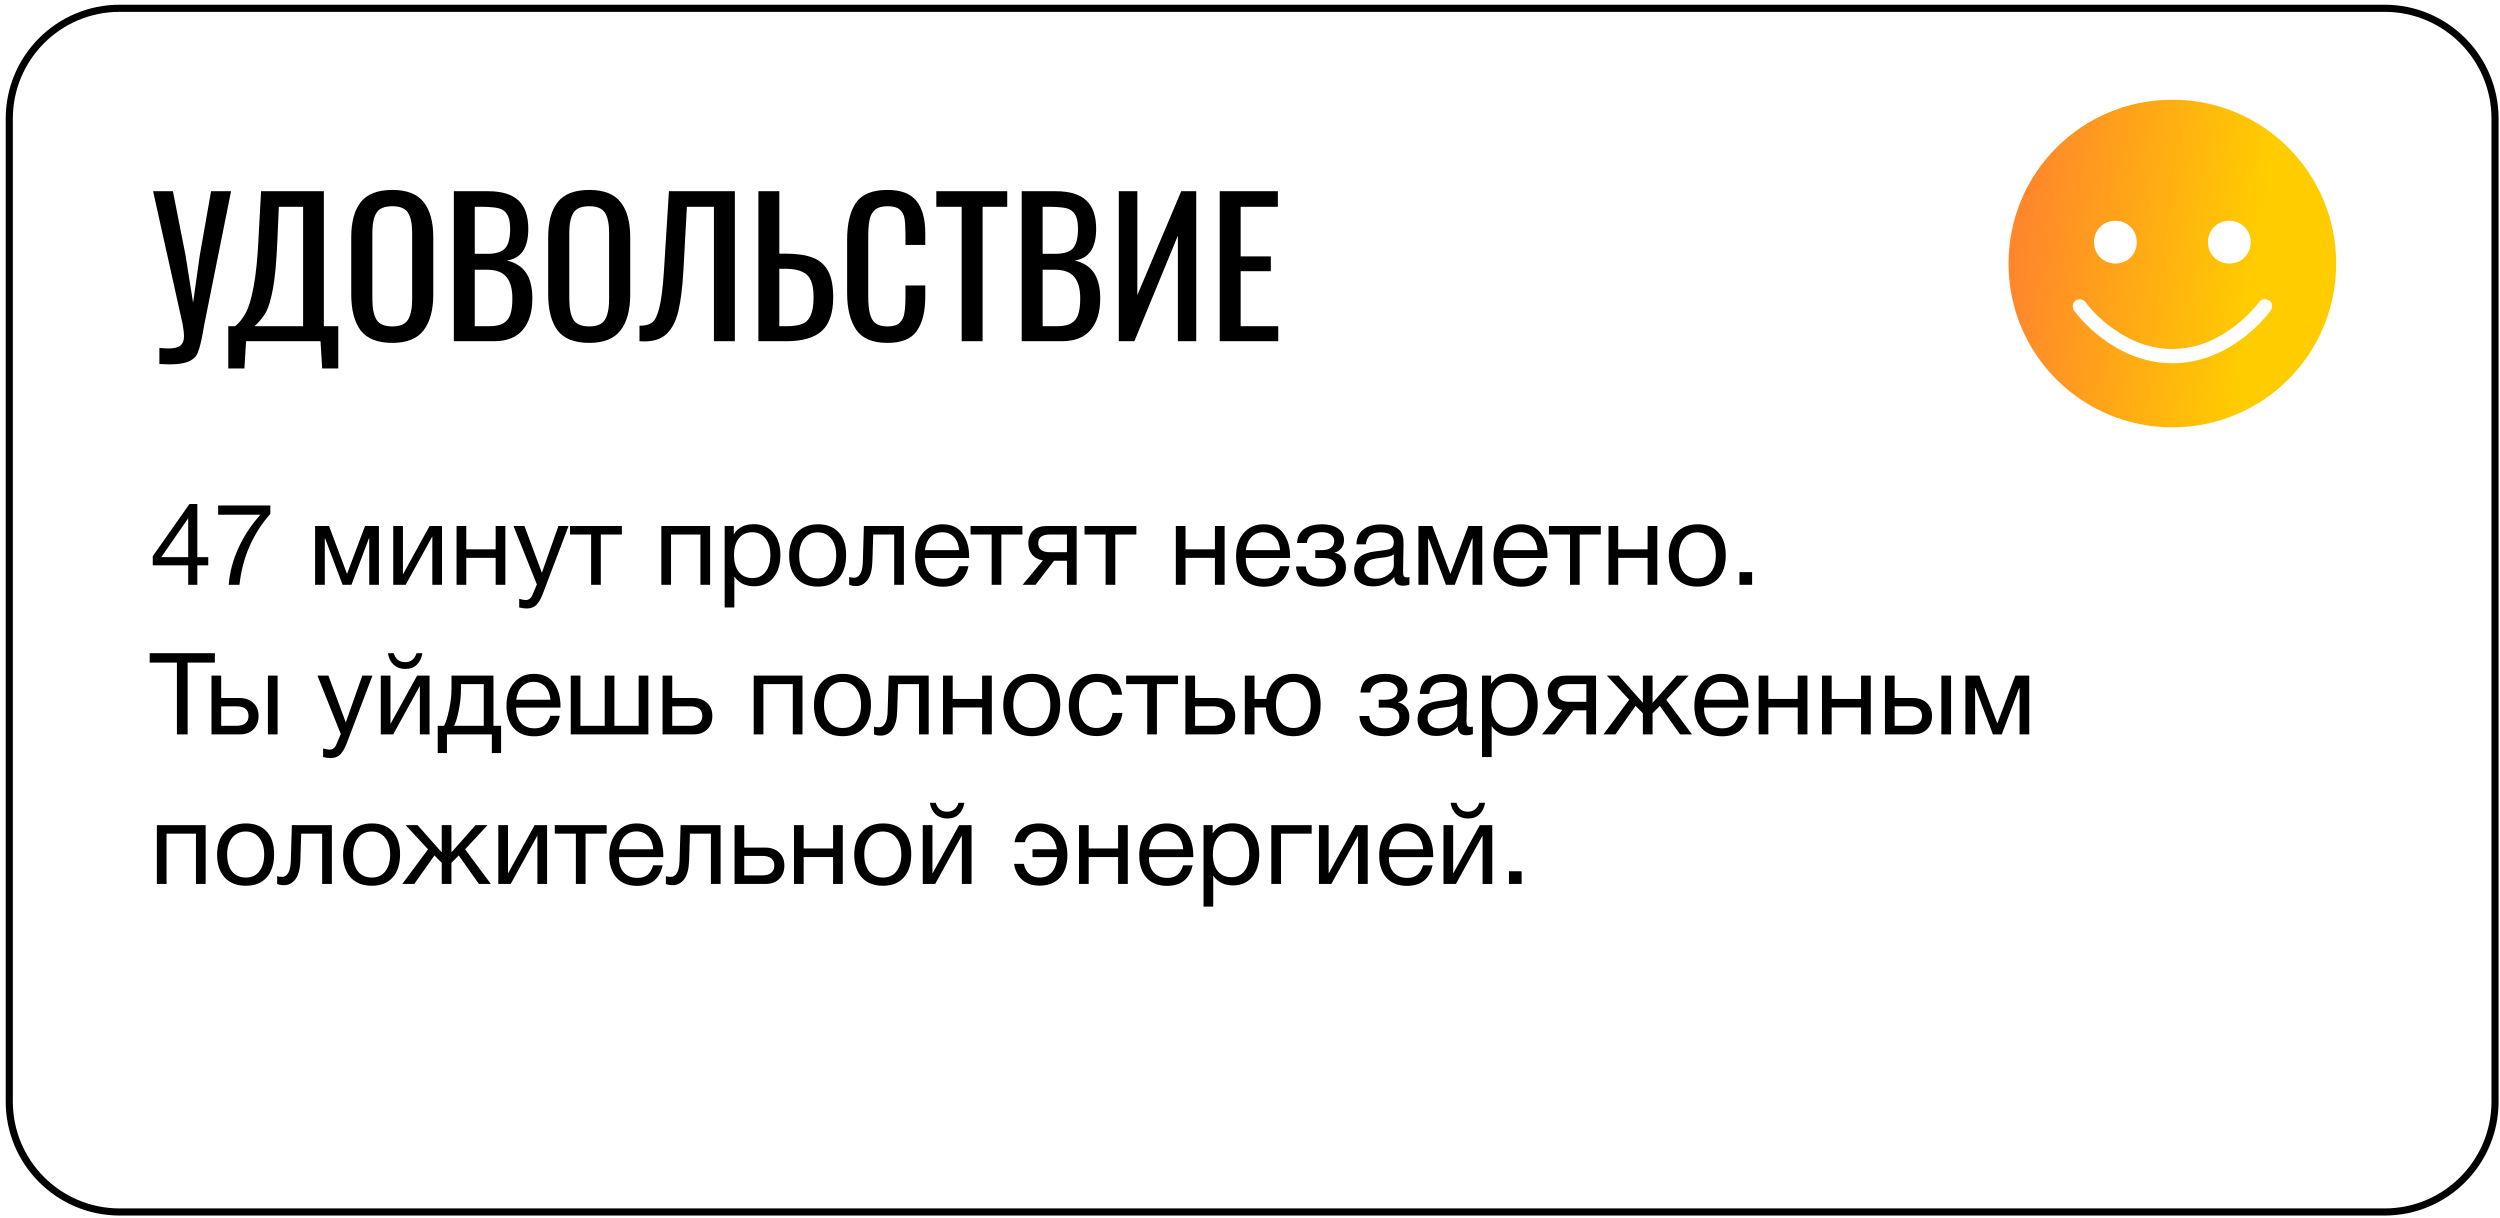
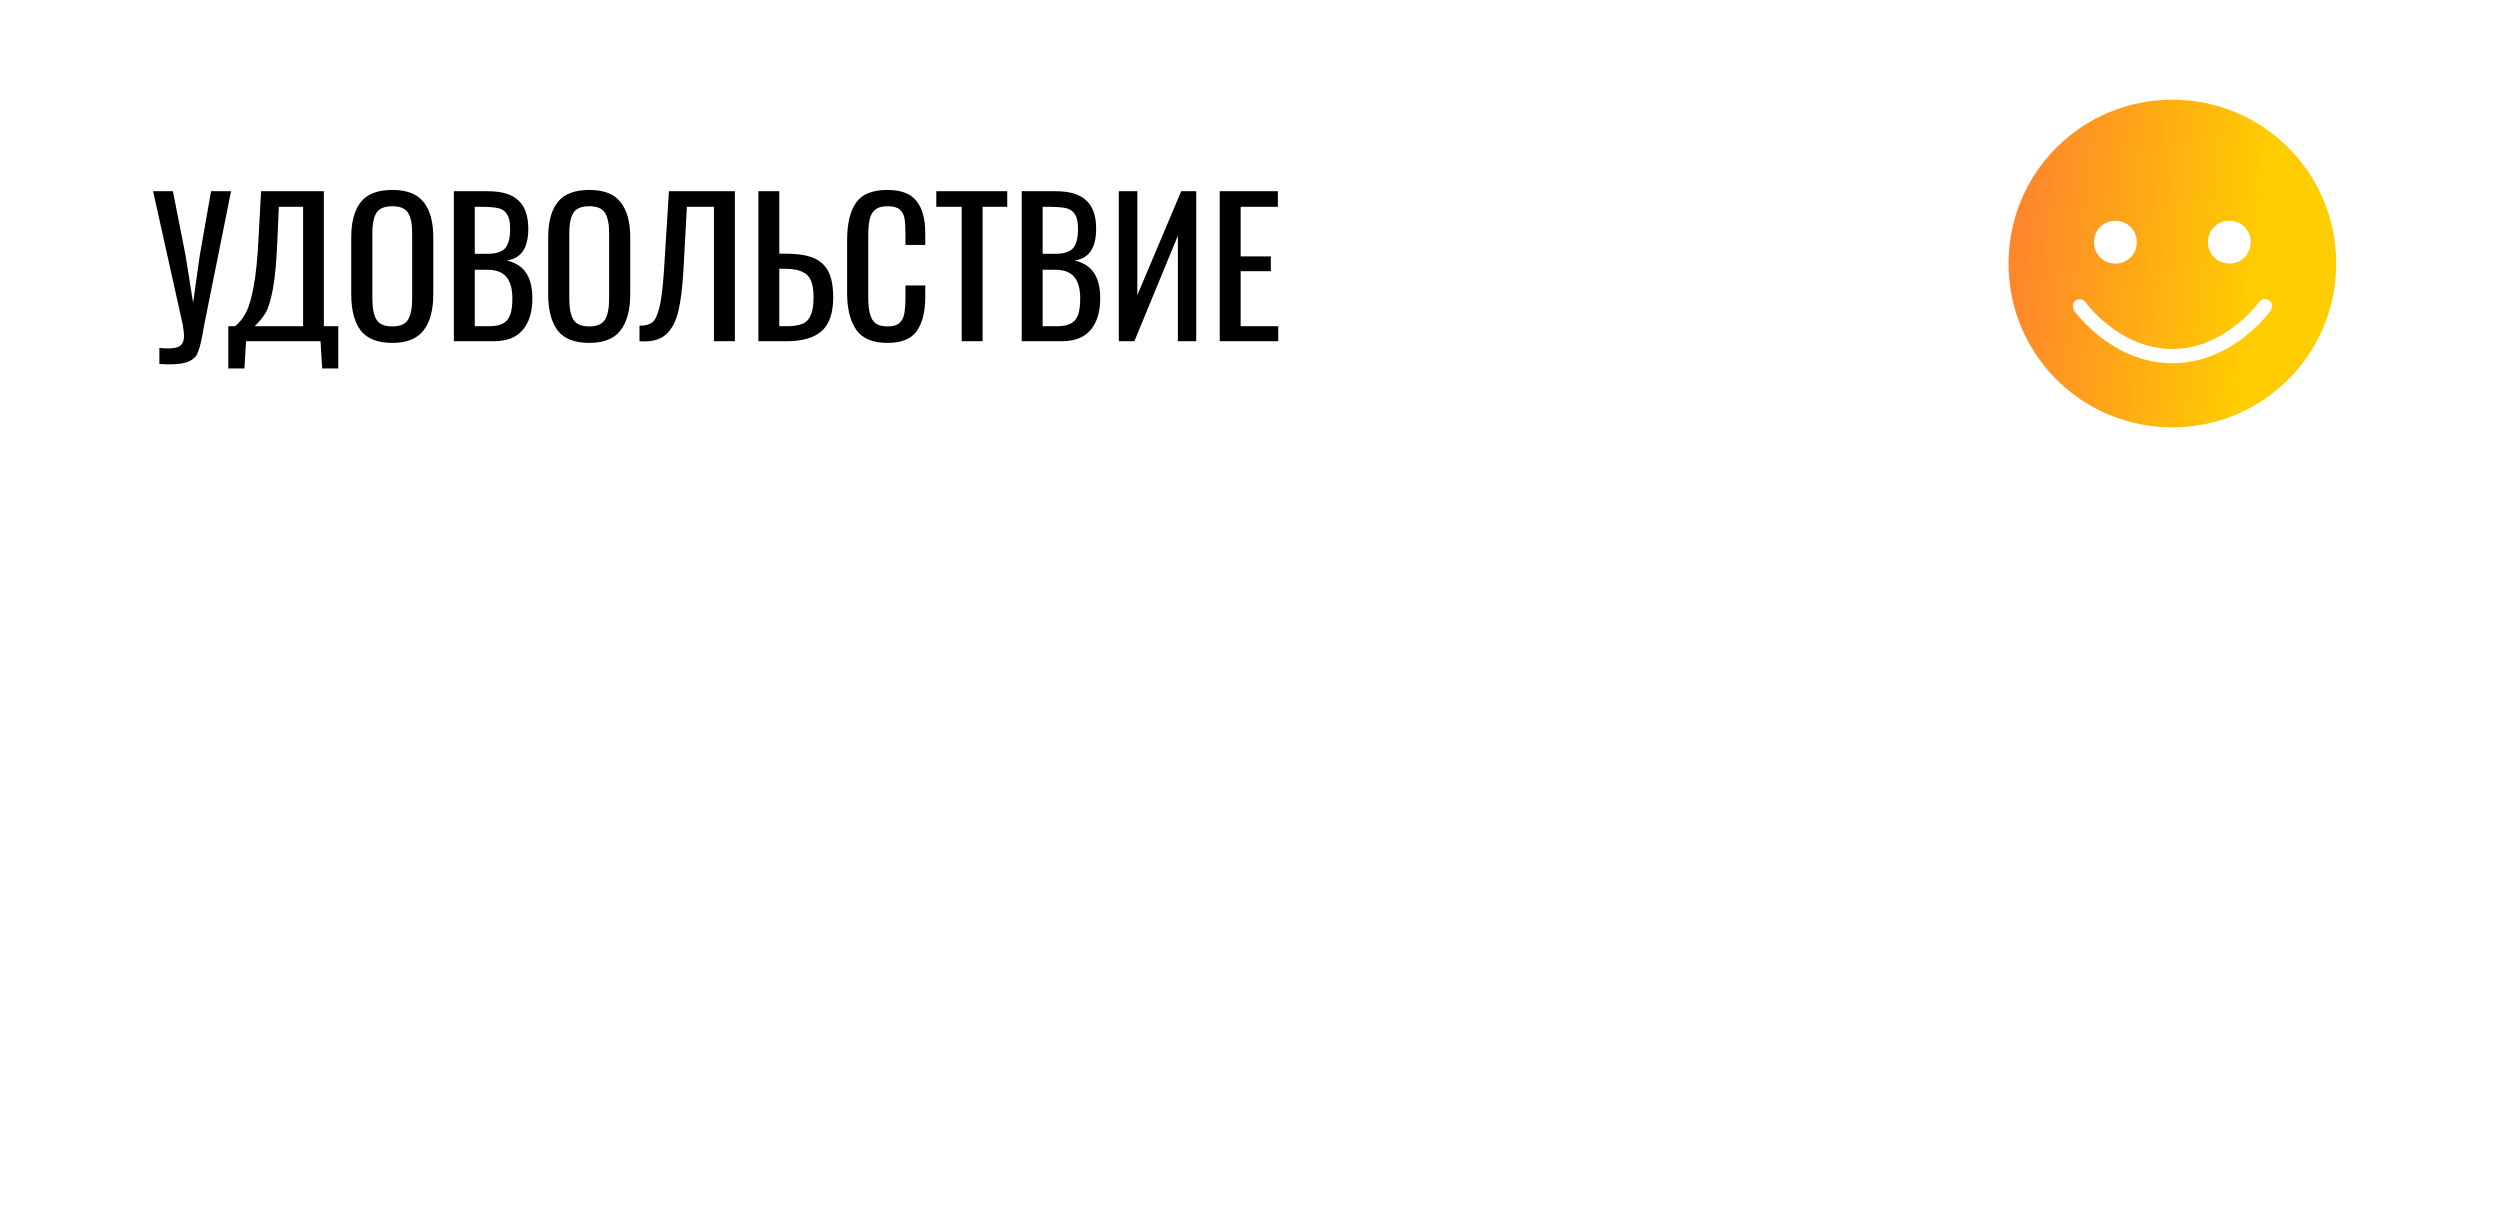
<svg xmlns="http://www.w3.org/2000/svg" width="351" height="171" viewBox="0 0 351 171" fill="none">
-   <path d="M16.802 1.163H334.802C343.362 1.163 350.302 8.102 350.302 16.663V154.663C350.302 163.223 343.362 170.163 334.802 170.163H16.802C8.241 170.163 1.302 163.223 1.302 154.663V16.663C1.302 8.102 8.241 1.163 16.802 1.163Z" stroke="black" />
  <path d="M22.378 48.845C22.846 48.897 23.253 48.923 23.6 48.923C24.449 48.923 25.03 48.785 25.342 48.507C25.671 48.23 25.836 47.788 25.836 47.181C25.836 46.834 25.775 46.297 25.654 45.569L21.494 26.849H24.276L26.044 35.819L27.11 42.501L28.046 35.871L29.632 26.849H32.44L28.67 45.621L28.462 46.791C28.237 48.022 28.011 48.914 27.786 49.469C27.578 50.024 27.171 50.44 26.564 50.717C25.957 51.012 25.021 51.159 23.756 51.159C23.531 51.159 23.071 51.142 22.378 51.107V48.845ZM32.052 45.803H33.014C33.62 45.3 34.123 44.668 34.522 43.905C34.938 43.142 35.302 41.912 35.614 40.213C35.943 38.497 36.177 36.123 36.316 33.089L36.654 26.849H45.468V45.803H47.496V51.731H45.234L45 47.909H34.548L34.314 51.731H32.052V45.803ZM42.556 45.803V29.033H39.15L38.942 33.791C38.82 36.721 38.612 38.974 38.318 40.551C38.023 42.129 37.685 43.246 37.304 43.905C36.922 44.547 36.402 45.179 35.744 45.803H42.556ZM55.086 48.143C53.024 48.143 51.542 47.562 50.64 46.401C49.756 45.222 49.314 43.524 49.314 41.305V33.323C49.314 31.139 49.765 29.484 50.666 28.357C51.568 27.23 53.041 26.667 55.086 26.667C57.132 26.667 58.596 27.239 59.48 28.383C60.382 29.51 60.832 31.157 60.832 33.323V41.331C60.832 43.515 60.382 45.197 59.48 46.375C58.579 47.554 57.114 48.143 55.086 48.143ZM55.086 45.829C56.178 45.829 56.915 45.508 57.296 44.867C57.678 44.226 57.868 43.255 57.868 41.955V32.725C57.868 31.442 57.678 30.498 57.296 29.891C56.915 29.267 56.178 28.955 55.086 28.955C53.977 28.955 53.232 29.267 52.85 29.891C52.469 30.498 52.278 31.442 52.278 32.725V41.955C52.278 43.255 52.469 44.226 52.85 44.867C53.232 45.508 53.977 45.829 55.086 45.829ZM63.72 26.849H68.556C70.463 26.849 71.875 27.282 72.794 28.149C73.713 28.998 74.172 30.325 74.172 32.127C74.172 34.814 73.167 36.296 71.156 36.573C72.404 36.868 73.314 37.457 73.886 38.341C74.458 39.208 74.744 40.395 74.744 41.903C74.744 43.792 74.293 45.266 73.392 46.323C72.508 47.38 71.156 47.909 69.336 47.909H63.72V26.849ZM68.4 35.637C69.613 35.637 70.454 35.377 70.922 34.857C71.39 34.32 71.624 33.41 71.624 32.127C71.624 31.191 71.477 30.506 71.182 30.073C70.905 29.622 70.48 29.337 69.908 29.215C69.336 29.094 68.487 29.033 67.36 29.033H66.658V35.637H68.4ZM68.634 45.803C69.501 45.803 70.168 45.673 70.636 45.413C71.121 45.136 71.459 44.72 71.65 44.165C71.841 43.611 71.936 42.856 71.936 41.903C71.936 40.551 71.659 39.546 71.104 38.887C70.549 38.211 69.648 37.873 68.4 37.873H66.658V45.803H68.634ZM82.737 48.143C80.674 48.143 79.192 47.562 78.291 46.401C77.407 45.222 76.965 43.524 76.965 41.305V33.323C76.965 31.139 77.415 29.484 78.317 28.357C79.218 27.23 80.692 26.667 82.737 26.667C84.782 26.667 86.247 27.239 87.131 28.383C88.032 29.51 88.483 31.157 88.483 33.323V41.331C88.483 43.515 88.032 45.197 87.131 46.375C86.23 47.554 84.765 48.143 82.737 48.143ZM82.737 45.829C83.829 45.829 84.566 45.508 84.947 44.867C85.328 44.226 85.519 43.255 85.519 41.955V32.725C85.519 31.442 85.328 30.498 84.947 29.891C84.566 29.267 83.829 28.955 82.737 28.955C81.627 28.955 80.882 29.267 80.501 29.891C80.12 30.498 79.929 31.442 79.929 32.725V41.955C79.929 43.255 80.12 44.226 80.501 44.867C80.882 45.508 81.627 45.829 82.737 45.829ZM89.784 45.725C90.53 45.742 91.11 45.604 91.526 45.309C91.942 45.014 92.289 44.321 92.566 43.229C92.844 42.137 93.06 40.413 93.216 38.055L93.918 26.849H103.174V47.909H100.236V29.033H96.44L95.946 38.055C95.808 40.413 95.574 42.285 95.244 43.671C94.915 45.058 94.378 46.115 93.632 46.843C92.887 47.571 91.83 47.935 90.46 47.935C90.166 47.935 89.94 47.926 89.784 47.909V45.725ZM106.478 26.849H109.416V35.611H110.248C111.843 35.611 113.117 35.793 114.07 36.157C115.041 36.521 115.769 37.145 116.254 38.029C116.739 38.913 116.982 40.153 116.982 41.747C116.982 43.914 116.453 45.483 115.396 46.453C114.339 47.424 112.666 47.909 110.378 47.909H106.478V26.849ZM110.378 45.803C111.314 45.803 112.051 45.699 112.588 45.491C113.143 45.283 113.55 44.885 113.81 44.295C114.087 43.706 114.226 42.848 114.226 41.721C114.226 40.751 114.105 39.979 113.862 39.407C113.619 38.835 113.212 38.419 112.64 38.159C112.085 37.882 111.314 37.743 110.326 37.743H109.416V45.803H110.378ZM124.604 48.143C122.524 48.143 121.059 47.528 120.21 46.297C119.36 45.049 118.936 43.333 118.936 41.149V33.713C118.936 31.408 119.352 29.657 120.184 28.461C121.016 27.265 122.489 26.667 124.604 26.667C126.493 26.667 127.845 27.178 128.66 28.201C129.492 29.224 129.908 30.732 129.908 32.725V34.389H127.126V32.907C127.126 31.936 127.082 31.191 126.996 30.671C126.909 30.151 126.684 29.735 126.32 29.423C125.973 29.111 125.41 28.955 124.63 28.955C123.832 28.955 123.234 29.128 122.836 29.475C122.454 29.805 122.203 30.273 122.082 30.879C121.96 31.468 121.9 32.266 121.9 33.271V41.617C121.9 42.692 121.986 43.532 122.16 44.139C122.333 44.746 122.61 45.179 122.992 45.439C123.39 45.699 123.936 45.829 124.63 45.829C125.375 45.829 125.93 45.664 126.294 45.335C126.658 45.006 126.883 44.555 126.97 43.983C127.074 43.411 127.126 42.631 127.126 41.643V40.083H129.908V41.643C129.908 43.74 129.509 45.352 128.712 46.479C127.932 47.589 126.562 48.143 124.604 48.143ZM135.02 29.033H131.458V26.849H141.416V29.033H137.958V47.909H135.02V29.033ZM143.447 26.849H148.283C150.189 26.849 151.602 27.282 152.521 28.149C153.439 28.998 153.899 30.325 153.899 32.127C153.899 34.814 152.893 36.296 150.883 36.573C152.131 36.868 153.041 37.457 153.613 38.341C154.185 39.208 154.471 40.395 154.471 41.903C154.471 43.792 154.02 45.266 153.119 46.323C152.235 47.38 150.883 47.909 149.063 47.909H143.447V26.849ZM148.127 35.637C149.34 35.637 150.181 35.377 150.649 34.857C151.117 34.32 151.351 33.41 151.351 32.127C151.351 31.191 151.203 30.506 150.909 30.073C150.631 29.622 150.207 29.337 149.635 29.215C149.063 29.094 148.213 29.033 147.087 29.033H146.385V35.637H148.127ZM148.361 45.803C149.227 45.803 149.895 45.673 150.363 45.413C150.848 45.136 151.186 44.72 151.377 44.165C151.567 43.611 151.663 42.856 151.663 41.903C151.663 40.551 151.385 39.546 150.831 38.887C150.276 38.211 149.375 37.873 148.127 37.873H146.385V45.803H148.361ZM157.081 26.849H159.681V41.435L165.843 26.849H167.949V47.909H165.375V33.089L159.265 47.909H157.081V26.849ZM171.249 26.849H179.413V29.033H174.187V36.001H178.425V38.081H174.187V45.803H179.465V47.909H171.249V26.849Z" fill="black" />
-   <path d="M29.24 78.218V79.37H27.704V82.106H26.424V79.37H21.448V78.09L26.6 70.761H27.704V78.218H29.24ZM26.424 78.218V72.761L22.648 78.218H26.424ZM37.955 70.969V72.138C35.48 74.964 34.035 78.287 33.619 82.106H32.115C32.243 80.356 32.701 78.623 33.491 76.906C34.291 75.188 35.315 73.641 36.563 72.266H30.627V70.969H37.955ZM53.202 82.106H51.842V75.594H51.794L49.346 82.106H48.098L45.65 75.594H45.602V82.106H44.242V73.85H46.194L48.706 80.537H48.738L51.25 73.85H53.202V82.106ZM56.956 82.106H55.212V73.85H56.572V80.585H56.603L60.316 73.85H62.059V82.106H60.7V75.37H60.667L56.956 82.106ZM65.462 82.106H64.102V73.85H65.462V77.129H69.59V73.85H70.95V82.106H69.59V78.329H65.462V82.106ZM79.825 73.85L76.289 83.162C76.15 83.535 76.027 83.823 75.921 84.025C75.825 84.239 75.681 84.468 75.489 84.713C75.307 84.969 75.083 85.151 74.817 85.257C74.561 85.375 74.257 85.433 73.905 85.433C73.638 85.433 73.302 85.385 72.897 85.29V84.073C73.291 84.191 73.585 84.249 73.777 84.249C74.225 84.249 74.545 84.02 74.737 83.561L75.377 82.058L72.097 73.85H73.633L76.081 80.425L78.401 73.85H79.825ZM87.313 75.049H84.353V82.106H82.993V75.049H80.033V73.85H87.313V75.049ZM94.212 82.106H92.852V73.85H99.7V82.106H98.34V75.049H94.212V82.106ZM103.023 73.85V75.017C103.62 74.068 104.548 73.594 105.807 73.594C106.959 73.594 107.871 73.983 108.543 74.761C109.225 75.54 109.567 76.596 109.567 77.93C109.567 79.263 109.231 80.329 108.559 81.129C107.897 81.919 107.001 82.314 105.871 82.314C104.687 82.314 103.764 81.86 103.103 80.954V85.29H101.743V73.85H103.023ZM105.599 74.73C104.809 74.73 104.185 75.017 103.727 75.594C103.279 76.159 103.055 76.943 103.055 77.945C103.055 78.948 103.284 79.737 103.743 80.314C104.212 80.879 104.847 81.162 105.647 81.162C106.425 81.162 107.039 80.874 107.487 80.297C107.935 79.722 108.159 78.938 108.159 77.945C108.159 76.943 107.929 76.159 107.471 75.594C107.023 75.017 106.399 74.73 105.599 74.73ZM111.883 74.793C112.608 74.004 113.595 73.609 114.843 73.609C116.091 73.609 117.062 73.988 117.755 74.746C118.448 75.503 118.795 76.564 118.795 77.93C118.795 79.327 118.448 80.415 117.755 81.194C117.062 81.972 116.086 82.362 114.827 82.362C113.568 82.362 112.582 81.978 111.867 81.21C111.152 80.442 110.795 79.375 110.795 78.01C110.795 76.655 111.158 75.583 111.883 74.793ZM116.699 75.626C116.24 75.039 115.611 74.746 114.811 74.746C114.011 74.746 113.376 75.039 112.907 75.626C112.438 76.212 112.203 76.996 112.203 77.978C112.203 78.991 112.432 79.785 112.891 80.362C113.36 80.927 114.011 81.21 114.843 81.21C115.643 81.21 116.267 80.921 116.715 80.346C117.174 79.769 117.403 78.975 117.403 77.962C117.403 76.98 117.168 76.201 116.699 75.626ZM126.904 73.85V82.106H125.544V75.049H122.6L122.488 78.698C122.456 79.956 122.227 80.868 121.8 81.433C121.373 81.999 120.84 82.281 120.2 82.281C119.805 82.281 119.48 82.223 119.224 82.106V81.001C119.363 81.076 119.603 81.114 119.944 81.114C120.264 81.114 120.536 80.943 120.76 80.602C120.995 80.249 121.123 79.663 121.144 78.841L121.288 73.85H126.904ZM135.971 79.498C135.555 81.418 134.355 82.377 132.371 82.377C131.155 82.377 130.2 81.999 129.507 81.242C128.824 80.484 128.483 79.433 128.483 78.09C128.483 76.756 128.835 75.679 129.539 74.858C130.253 74.025 131.181 73.609 132.323 73.609C133.592 73.609 134.531 74.041 135.139 74.906C135.757 75.759 136.067 76.841 136.067 78.153V78.346H129.859L129.843 78.442C129.843 79.316 130.072 80.004 130.531 80.505C130.989 81.007 131.619 81.257 132.419 81.257C133.016 81.257 133.485 81.119 133.827 80.841C134.179 80.564 134.451 80.116 134.643 79.498H135.971ZM134.659 77.242C134.595 76.452 134.355 75.839 133.939 75.401C133.523 74.954 132.973 74.73 132.291 74.73C131.629 74.73 131.08 74.954 130.643 75.401C130.205 75.85 129.944 76.463 129.859 77.242H134.659ZM143.547 75.049H140.587V82.106H139.227V75.049H136.267V73.85H143.547V75.049ZM151.161 82.106H149.801V78.73H147.993L145.385 82.106H143.577L146.425 78.681C145.817 78.585 145.321 78.329 144.937 77.913C144.564 77.487 144.377 76.943 144.377 76.281C144.377 75.513 144.607 74.916 145.065 74.49C145.524 74.063 146.159 73.85 146.969 73.85H151.161V82.106ZM149.801 75.049H147.401C146.313 75.049 145.769 75.46 145.769 76.281C145.769 77.114 146.313 77.529 147.401 77.529H149.801V75.049ZM159.547 75.049H156.587V82.106H155.227V75.049H152.267V73.85H159.547V75.049ZM166.447 82.106H165.087V73.85H166.447V77.129H170.575V73.85H171.935V82.106H170.575V78.329H166.447V82.106ZM181.033 79.498C180.617 81.418 179.417 82.377 177.433 82.377C176.217 82.377 175.262 81.999 174.569 81.242C173.886 80.484 173.545 79.433 173.545 78.09C173.545 76.756 173.897 75.679 174.601 74.858C175.316 74.025 176.244 73.609 177.385 73.609C178.654 73.609 179.593 74.041 180.201 74.906C180.82 75.759 181.129 76.841 181.129 78.153V78.346H174.921L174.905 78.442C174.905 79.316 175.134 80.004 175.593 80.505C176.052 81.007 176.681 81.257 177.481 81.257C178.078 81.257 178.548 81.119 178.889 80.841C179.241 80.564 179.513 80.116 179.705 79.498H181.033ZM179.721 77.242C179.657 76.452 179.417 75.839 179.001 75.401C178.585 74.954 178.036 74.73 177.353 74.73C176.692 74.73 176.142 74.954 175.705 75.401C175.268 75.85 175.006 76.463 174.921 77.242H179.721ZM182.107 76.234C182.171 75.295 182.528 74.623 183.179 74.218C183.83 73.812 184.635 73.609 185.595 73.609C186.502 73.609 187.243 73.796 187.819 74.169C188.406 74.543 188.699 75.097 188.699 75.834C188.699 76.281 188.566 76.665 188.299 76.986C188.043 77.305 187.734 77.503 187.371 77.578V77.609C187.808 77.695 188.182 77.913 188.491 78.266C188.811 78.607 188.971 79.071 188.971 79.657C188.971 80.511 188.635 81.177 187.963 81.657C187.291 82.127 186.486 82.362 185.547 82.362C184.47 82.362 183.611 82.116 182.971 81.626C182.342 81.124 182.006 80.425 181.963 79.529H183.339C183.382 80.106 183.6 80.537 183.995 80.826C184.39 81.114 184.902 81.257 185.531 81.257C186.16 81.257 186.656 81.108 187.019 80.809C187.382 80.5 187.563 80.127 187.563 79.689C187.563 78.793 186.976 78.346 185.803 78.346H184.667V77.242H185.579C186.102 77.242 186.523 77.135 186.843 76.921C187.163 76.698 187.323 76.356 187.323 75.897C187.323 75.578 187.163 75.3 186.843 75.066C186.534 74.831 186.112 74.713 185.579 74.713C185.035 74.713 184.56 74.836 184.155 75.082C183.76 75.327 183.536 75.711 183.483 76.234H182.107ZM197.883 81.017V82.073C197.606 82.18 197.296 82.234 196.955 82.234C196.176 82.234 195.776 81.828 195.755 81.017C194.976 81.892 193.979 82.329 192.763 82.329C191.952 82.329 191.307 82.121 190.827 81.706C190.358 81.29 190.123 80.719 190.123 79.993C190.123 78.522 191.099 77.663 193.051 77.418C194.203 77.279 194.87 77.177 195.051 77.114C195.435 76.986 195.643 76.719 195.675 76.314C195.686 76.249 195.691 76.18 195.691 76.106C195.691 75.199 195.067 74.746 193.819 74.746C193.179 74.746 192.694 74.879 192.363 75.145C192.032 75.401 191.835 75.828 191.771 76.425H190.443C190.464 75.54 190.779 74.852 191.387 74.362C191.995 73.871 192.832 73.626 193.899 73.626C195.062 73.626 195.926 73.892 196.491 74.425C196.672 74.596 196.806 74.82 196.891 75.097C196.976 75.375 197.024 75.604 197.035 75.785C197.046 75.956 197.051 76.218 197.051 76.57C197.051 76.986 197.04 77.604 197.019 78.425C196.998 79.236 196.987 79.844 196.987 80.249C196.987 80.548 197.024 80.761 197.099 80.889C197.184 81.007 197.334 81.066 197.547 81.066C197.632 81.066 197.744 81.049 197.883 81.017ZM195.691 77.817C195.595 77.892 195.494 77.956 195.387 78.01C195.28 78.063 195.142 78.106 194.971 78.138C194.811 78.169 194.699 78.196 194.635 78.218C194.582 78.228 194.443 78.249 194.219 78.281C193.995 78.303 193.878 78.314 193.867 78.314C193.536 78.356 193.318 78.388 193.211 78.409C193.115 78.42 192.923 78.463 192.635 78.537C192.358 78.612 192.16 78.698 192.043 78.793C191.926 78.889 191.808 79.034 191.691 79.225C191.584 79.407 191.531 79.626 191.531 79.882C191.531 80.308 191.675 80.644 191.963 80.889C192.262 81.135 192.667 81.257 193.179 81.257C193.83 81.257 194.411 81.066 194.923 80.681C195.435 80.297 195.691 79.844 195.691 79.322V77.817ZM208.109 82.106H206.749V75.594H206.701L204.253 82.106H203.005L200.557 75.594H200.509V82.106H199.149V73.85H201.101L203.613 80.537H203.645L206.157 73.85H208.109V82.106ZM217.174 79.498C216.758 81.418 215.558 82.377 213.574 82.377C212.358 82.377 211.403 81.999 210.71 81.242C210.027 80.484 209.686 79.433 209.686 78.09C209.686 76.756 210.038 75.679 210.742 74.858C211.456 74.025 212.384 73.609 213.526 73.609C214.795 73.609 215.734 74.041 216.342 74.906C216.96 75.759 217.27 76.841 217.27 78.153V78.346H211.062L211.046 78.442C211.046 79.316 211.275 80.004 211.734 80.505C212.192 81.007 212.822 81.257 213.622 81.257C214.219 81.257 214.688 81.119 215.03 80.841C215.382 80.564 215.654 80.116 215.846 79.498H217.174ZM215.862 77.242C215.798 76.452 215.558 75.839 215.142 75.401C214.726 74.954 214.176 74.73 213.494 74.73C212.832 74.73 212.283 74.954 211.846 75.401C211.408 75.85 211.147 76.463 211.062 77.242H215.862ZM224.75 75.049H221.79V82.106H220.43V75.049H217.47V73.85H224.75V75.049ZM227.197 82.106H225.837V73.85H227.197V77.129H231.325V73.85H232.685V82.106H231.325V78.329H227.197V82.106ZM235.383 74.793C236.108 74.004 237.095 73.609 238.343 73.609C239.591 73.609 240.562 73.988 241.255 74.746C241.948 75.503 242.295 76.564 242.295 77.93C242.295 79.327 241.948 80.415 241.255 81.194C240.562 81.972 239.586 82.362 238.327 82.362C237.068 82.362 236.082 81.978 235.367 81.21C234.652 80.442 234.295 79.375 234.295 78.01C234.295 76.655 234.658 75.583 235.383 74.793ZM240.199 75.626C239.74 75.039 239.111 74.746 238.311 74.746C237.511 74.746 236.876 75.039 236.407 75.626C235.938 76.212 235.703 76.996 235.703 77.978C235.703 78.991 235.932 79.785 236.391 80.362C236.86 80.927 237.511 81.21 238.343 81.21C239.143 81.21 239.767 80.921 240.215 80.346C240.674 79.769 240.903 78.975 240.903 77.962C240.903 76.98 240.668 76.201 240.199 75.626ZM245.995 80.329V82.106H244.219V80.329H245.995ZM30.168 91.713V93.025H26.344V103.105H24.84V93.025H21.016V91.713H30.168ZM37.615 94.85H38.975V103.105H37.615V94.85ZM35.567 98.689C36.057 99.138 36.303 99.751 36.303 100.529C36.303 101.308 36.063 101.932 35.583 102.401C35.113 102.871 34.479 103.105 33.679 103.105H29.695V94.85H31.055V98.001H33.615C34.425 98.001 35.076 98.231 35.567 98.689ZM33.183 99.169H31.055V101.905H33.183C33.737 101.905 34.159 101.788 34.447 101.553C34.745 101.308 34.895 100.967 34.895 100.529C34.895 99.623 34.324 99.169 33.183 99.169ZM52.294 94.85L48.758 104.161C48.619 104.535 48.496 104.823 48.389 105.025C48.294 105.239 48.15 105.468 47.958 105.713C47.776 105.969 47.552 106.151 47.285 106.257C47.029 106.375 46.725 106.433 46.373 106.433C46.107 106.433 45.771 106.385 45.365 106.289V105.073C45.76 105.191 46.053 105.249 46.245 105.249C46.694 105.249 47.014 105.02 47.206 104.561L47.846 103.057L44.566 94.85H46.102L48.55 101.425L50.87 94.85H52.294ZM59.301 91.713C59.195 92.385 58.934 92.924 58.517 93.329C58.112 93.724 57.574 93.921 56.901 93.921C56.251 93.921 55.702 93.719 55.254 93.314C54.816 92.897 54.555 92.364 54.469 91.713H55.285C55.531 92.546 56.064 92.962 56.886 92.962C57.675 92.962 58.208 92.546 58.486 91.713H59.301ZM55.206 103.105H53.462V94.85H54.822V101.585H54.853L58.566 94.85H60.309V103.105H58.95V96.37H58.917L55.206 103.105ZM70.352 105.729H69.056V103.105H62.752V105.729H61.456V101.905H62.352C62.608 101.415 62.843 100.657 63.056 99.633C63.28 98.599 63.392 97.591 63.392 96.609V94.85H69.28V101.905H70.352V105.729ZM67.92 101.905V96.049H64.72V96.737C64.72 97.708 64.619 98.695 64.416 99.698C64.224 100.689 64.005 101.425 63.76 101.905H67.92ZM78.596 100.497C78.18 102.417 76.98 103.377 74.996 103.377C73.78 103.377 72.825 102.999 72.132 102.241C71.449 101.484 71.108 100.433 71.108 99.09C71.108 97.756 71.46 96.679 72.164 95.858C72.878 95.025 73.806 94.609 74.948 94.609C76.217 94.609 77.156 95.041 77.764 95.906C78.382 96.759 78.692 97.841 78.692 99.153V99.346H72.484L72.468 99.442C72.468 100.316 72.697 101.004 73.156 101.505C73.614 102.007 74.244 102.257 75.044 102.257C75.641 102.257 76.11 102.119 76.452 101.841C76.804 101.564 77.076 101.116 77.268 100.497H78.596ZM77.284 98.242C77.22 97.452 76.98 96.839 76.564 96.401C76.148 95.954 75.598 95.73 74.916 95.73C74.254 95.73 73.705 95.954 73.268 96.401C72.83 96.85 72.569 97.463 72.484 98.242H77.284ZM80.133 103.105V94.85H81.493V101.905H84.901V94.85H86.261V101.905H89.669V94.85H91.029V103.105H80.133ZM99.279 98.689C99.769 99.138 100.015 99.751 100.015 100.529C100.015 101.308 99.775 101.932 99.295 102.401C98.826 102.871 98.191 103.105 97.391 103.105H93.023V94.85H94.383V98.001H97.327C98.138 98.001 98.788 98.231 99.279 98.689ZM96.895 99.169H94.383V101.905H96.895C97.45 101.905 97.871 101.788 98.159 101.553C98.457 101.308 98.607 100.967 98.607 100.529C98.607 99.623 98.036 99.169 96.895 99.169ZM107.181 103.105H105.821V94.85H112.669V103.105H111.309V96.049H107.181V103.105ZM115.368 95.793C116.093 95.004 117.08 94.609 118.328 94.609C119.576 94.609 120.546 94.988 121.24 95.746C121.933 96.503 122.28 97.564 122.28 98.93C122.28 100.327 121.933 101.415 121.24 102.193C120.546 102.972 119.57 103.361 118.312 103.361C117.053 103.361 116.066 102.977 115.352 102.209C114.637 101.441 114.28 100.375 114.28 99.01C114.28 97.655 114.642 96.583 115.368 95.793ZM120.184 96.626C119.725 96.039 119.096 95.746 118.296 95.746C117.496 95.746 116.861 96.039 116.392 96.626C115.922 97.212 115.688 97.996 115.688 98.978C115.688 99.991 115.917 100.785 116.376 101.361C116.845 101.927 117.496 102.209 118.328 102.209C119.128 102.209 119.752 101.921 120.2 101.345C120.658 100.769 120.888 99.975 120.888 98.962C120.888 97.98 120.653 97.201 120.184 96.626ZM130.388 94.85V103.105H129.028V96.049H126.084L125.972 99.698C125.94 100.956 125.711 101.868 125.284 102.433C124.858 102.999 124.324 103.281 123.684 103.281C123.29 103.281 122.964 103.223 122.708 103.105V102.001C122.847 102.076 123.087 102.113 123.428 102.113C123.748 102.113 124.02 101.943 124.244 101.601C124.479 101.249 124.607 100.663 124.628 99.841L124.772 94.85H130.388ZM133.759 103.105H132.399V94.85H133.759V98.129H137.887V94.85H139.247V103.105H137.887V99.329H133.759V103.105ZM141.946 95.793C142.671 95.004 143.658 94.609 144.906 94.609C146.154 94.609 147.124 94.988 147.818 95.746C148.511 96.503 148.858 97.564 148.858 98.93C148.858 100.327 148.511 101.415 147.818 102.193C147.124 102.972 146.148 103.361 144.89 103.361C143.631 103.361 142.644 102.977 141.93 102.209C141.215 101.441 140.858 100.375 140.858 99.01C140.858 97.655 141.22 96.583 141.946 95.793ZM146.762 96.626C146.303 96.039 145.674 95.746 144.874 95.746C144.074 95.746 143.439 96.039 142.97 96.626C142.5 97.212 142.266 97.996 142.266 98.978C142.266 99.991 142.495 100.785 142.954 101.361C143.423 101.927 144.074 102.209 144.906 102.209C145.706 102.209 146.33 101.921 146.778 101.345C147.236 100.769 147.466 99.975 147.466 98.962C147.466 97.98 147.231 97.201 146.762 96.626ZM157.581 100.097C157.464 101.089 157.085 101.879 156.445 102.465C155.816 103.052 154.994 103.345 153.981 103.345C152.733 103.345 151.768 102.961 151.085 102.193C150.402 101.415 150.061 100.38 150.061 99.09C150.061 97.713 150.418 96.626 151.133 95.826C151.848 95.015 152.813 94.609 154.029 94.609C155.042 94.609 155.853 94.865 156.461 95.377C157.069 95.879 157.426 96.599 157.533 97.537H156.125C155.88 96.343 155.186 95.746 154.045 95.746C153.256 95.746 152.632 96.039 152.173 96.626C151.714 97.201 151.485 97.986 151.485 98.978C151.485 99.98 151.704 100.769 152.141 101.345C152.578 101.921 153.181 102.209 153.949 102.209C154.568 102.209 155.069 102.028 155.453 101.665C155.848 101.303 156.098 100.78 156.205 100.097H157.581ZM165.391 96.049H162.431V103.105H161.071V96.049H158.111V94.85H165.391V96.049ZM172.685 98.689C173.176 99.138 173.421 99.751 173.421 100.529C173.421 101.308 173.181 101.932 172.701 102.401C172.232 102.871 171.597 103.105 170.797 103.105H166.429V94.85H167.789V98.001H170.733C171.544 98.001 172.194 98.231 172.685 98.689ZM170.301 99.169H167.789V101.905H170.301C170.856 101.905 171.277 101.788 171.565 101.553C171.864 101.308 172.013 100.967 172.013 100.529C172.013 99.623 171.442 99.169 170.301 99.169ZM181.622 94.609C182.827 94.609 183.761 94.988 184.422 95.746C185.083 96.503 185.414 97.564 185.414 98.93C185.414 100.327 185.078 101.415 184.406 102.193C183.745 102.972 182.811 103.361 181.606 103.361C180.443 103.361 179.521 103.009 178.838 102.305C178.155 101.591 177.787 100.599 177.734 99.329H176.134V103.105H174.774V94.85H176.134V98.129H177.798C177.947 97.031 178.358 96.172 179.03 95.553C179.702 94.924 180.566 94.609 181.622 94.609ZM183.366 96.626C182.929 96.039 182.337 95.746 181.59 95.746C180.843 95.746 180.246 96.039 179.798 96.626C179.361 97.212 179.142 97.996 179.142 98.978C179.142 99.991 179.361 100.785 179.798 101.361C180.235 101.927 180.843 102.209 181.622 102.209C182.369 102.209 182.955 101.921 183.382 101.345C183.809 100.769 184.022 99.975 184.022 98.962C184.022 97.98 183.803 97.201 183.366 96.626ZM191.013 97.234C191.077 96.295 191.434 95.623 192.085 95.218C192.736 94.812 193.541 94.609 194.501 94.609C195.408 94.609 196.149 94.796 196.725 95.169C197.312 95.543 197.605 96.097 197.605 96.834C197.605 97.281 197.472 97.665 197.205 97.986C196.949 98.305 196.64 98.503 196.277 98.578V98.609C196.714 98.695 197.088 98.913 197.397 99.266C197.717 99.607 197.877 100.071 197.877 100.657C197.877 101.511 197.541 102.177 196.869 102.657C196.197 103.127 195.392 103.361 194.453 103.361C193.376 103.361 192.517 103.116 191.877 102.625C191.248 102.124 190.912 101.425 190.869 100.529H192.245C192.288 101.105 192.506 101.537 192.901 101.825C193.296 102.113 193.808 102.257 194.437 102.257C195.066 102.257 195.562 102.108 195.925 101.809C196.288 101.5 196.469 101.127 196.469 100.689C196.469 99.793 195.882 99.346 194.709 99.346H193.573V98.242H194.485C195.008 98.242 195.429 98.135 195.749 97.921C196.069 97.698 196.229 97.356 196.229 96.897C196.229 96.578 196.069 96.3 195.749 96.066C195.44 95.831 195.018 95.713 194.485 95.713C193.941 95.713 193.466 95.836 193.061 96.082C192.666 96.327 192.442 96.711 192.389 97.234H191.013ZM206.789 102.017V103.073C206.512 103.18 206.202 103.233 205.861 103.233C205.082 103.233 204.682 102.828 204.661 102.017C203.882 102.892 202.885 103.329 201.669 103.329C200.858 103.329 200.213 103.121 199.733 102.705C199.264 102.289 199.029 101.719 199.029 100.993C199.029 99.522 200.005 98.663 201.957 98.418C203.109 98.279 203.776 98.177 203.957 98.114C204.341 97.986 204.549 97.719 204.581 97.314C204.592 97.249 204.597 97.18 204.597 97.106C204.597 96.199 203.973 95.746 202.725 95.746C202.085 95.746 201.6 95.879 201.269 96.145C200.938 96.401 200.741 96.828 200.677 97.425H199.349C199.37 96.54 199.685 95.852 200.293 95.362C200.901 94.871 201.738 94.626 202.805 94.626C203.968 94.626 204.832 94.892 205.397 95.425C205.578 95.596 205.712 95.82 205.797 96.097C205.882 96.375 205.93 96.604 205.941 96.785C205.952 96.956 205.957 97.218 205.957 97.57C205.957 97.986 205.946 98.604 205.925 99.425C205.904 100.236 205.893 100.844 205.893 101.249C205.893 101.548 205.93 101.761 206.005 101.889C206.09 102.007 206.24 102.065 206.453 102.065C206.538 102.065 206.65 102.049 206.789 102.017ZM204.597 98.817C204.501 98.892 204.4 98.956 204.293 99.01C204.186 99.063 204.048 99.106 203.877 99.138C203.717 99.169 203.605 99.196 203.541 99.218C203.488 99.228 203.349 99.249 203.125 99.281C202.901 99.303 202.784 99.314 202.773 99.314C202.442 99.356 202.224 99.388 202.117 99.409C202.021 99.42 201.829 99.463 201.541 99.537C201.264 99.612 201.066 99.698 200.949 99.793C200.832 99.889 200.714 100.033 200.597 100.225C200.49 100.407 200.437 100.625 200.437 100.881C200.437 101.308 200.581 101.644 200.869 101.889C201.168 102.135 201.573 102.257 202.085 102.257C202.736 102.257 203.317 102.065 203.829 101.681C204.341 101.297 204.597 100.844 204.597 100.321V98.817ZM209.351 94.85V96.017C209.948 95.068 210.876 94.594 212.135 94.594C213.287 94.594 214.199 94.983 214.871 95.761C215.554 96.54 215.895 97.596 215.895 98.93C215.895 100.263 215.559 101.329 214.887 102.129C214.226 102.919 213.33 103.313 212.199 103.313C211.015 103.313 210.092 102.86 209.431 101.953V106.289H208.071V94.85H209.351ZM211.927 95.73C211.138 95.73 210.514 96.017 210.055 96.594C209.607 97.159 209.383 97.943 209.383 98.945C209.383 99.948 209.612 100.737 210.071 101.313C210.54 101.879 211.175 102.161 211.975 102.161C212.754 102.161 213.367 101.873 213.815 101.297C214.263 100.721 214.487 99.938 214.487 98.945C214.487 97.943 214.258 97.159 213.799 96.594C213.351 96.017 212.727 95.73 211.927 95.73ZM224.083 103.105H222.723V99.73H220.915L218.307 103.105H216.499L219.347 99.681C218.739 99.585 218.243 99.329 217.859 98.913C217.486 98.487 217.299 97.943 217.299 97.281C217.299 96.513 217.529 95.916 217.987 95.49C218.446 95.063 219.081 94.85 219.891 94.85H224.083V103.105ZM222.723 96.049H220.323C219.235 96.049 218.691 96.46 218.691 97.281C218.691 98.114 219.235 98.529 220.323 98.529H222.723V96.049ZM229.637 99.106L226.805 103.105H225.125L228.741 98.242L225.589 94.85H227.269L230.629 98.641H230.661V94.85H232.021V98.641H232.053L235.413 94.85H237.093L233.941 98.242L237.557 103.105H235.877L233.045 99.106L232.021 100.145V103.105H230.661V100.145L229.637 99.106ZM245.377 100.497C244.961 102.417 243.761 103.377 241.777 103.377C240.561 103.377 239.606 102.999 238.913 102.241C238.23 101.484 237.889 100.433 237.889 99.09C237.889 97.756 238.241 96.679 238.945 95.858C239.66 95.025 240.588 94.609 241.729 94.609C242.998 94.609 243.937 95.041 244.545 95.906C245.164 96.759 245.473 97.841 245.473 99.153V99.346H239.265L239.249 99.442C239.249 100.316 239.478 101.004 239.937 101.505C240.396 102.007 241.025 102.257 241.825 102.257C242.422 102.257 242.892 102.119 243.233 101.841C243.585 101.564 243.857 101.116 244.049 100.497H245.377ZM244.065 98.242C244.001 97.452 243.761 96.839 243.345 96.401C242.929 95.954 242.38 95.73 241.697 95.73C241.036 95.73 240.486 95.954 240.049 96.401C239.612 96.85 239.35 97.463 239.265 98.242H244.065ZM248.275 103.105H246.915V94.85H248.275V98.129H252.403V94.85H253.763V103.105H252.403V99.329H248.275V103.105ZM257.165 103.105H255.805V94.85H257.165V98.129H261.293V94.85H262.653V103.105H261.293V99.329H257.165V103.105ZM272.568 94.85H273.928V103.105H272.568V94.85ZM270.52 98.689C271.011 99.138 271.256 99.751 271.256 100.529C271.256 101.308 271.016 101.932 270.536 102.401C270.067 102.871 269.432 103.105 268.632 103.105H264.648V94.85H266.008V98.001H268.568C269.379 98.001 270.029 98.231 270.52 98.689ZM268.136 99.169H266.008V101.905H268.136C268.691 101.905 269.112 101.788 269.4 101.553C269.699 101.308 269.848 100.967 269.848 100.529C269.848 99.623 269.277 99.169 268.136 99.169ZM284.906 103.105H283.546V96.594H283.498L281.05 103.105H279.802L277.354 96.594H277.306V103.105H275.946V94.85H277.898L280.41 101.537H280.442L282.954 94.85H284.906V103.105ZM23.384 124.105H22.024V115.849H28.872V124.105H27.512V117.049H23.384V124.105ZM31.571 116.793C32.296 116.004 33.283 115.609 34.531 115.609C35.779 115.609 36.749 115.988 37.443 116.745C38.136 117.503 38.483 118.564 38.483 119.929C38.483 121.327 38.136 122.415 37.443 123.193C36.749 123.972 35.773 124.361 34.515 124.361C33.256 124.361 32.269 123.977 31.555 123.209C30.84 122.441 30.483 121.375 30.483 120.009C30.483 118.655 30.845 117.583 31.571 116.793ZM36.387 117.625C35.928 117.039 35.299 116.745 34.499 116.745C33.699 116.745 33.064 117.039 32.595 117.625C32.125 118.212 31.891 118.996 31.891 119.977C31.891 120.991 32.12 121.785 32.579 122.361C33.048 122.927 33.699 123.209 34.531 123.209C35.331 123.209 35.955 122.921 36.403 122.345C36.861 121.769 37.091 120.975 37.091 119.961C37.091 118.98 36.856 118.201 36.387 117.625ZM46.592 115.849V124.105H45.231V117.049H42.288L42.175 120.697C42.144 121.956 41.914 122.868 41.487 123.433C41.061 123.999 40.528 124.281 39.888 124.281C39.493 124.281 39.167 124.223 38.911 124.105V123.001C39.05 123.076 39.29 123.113 39.632 123.113C39.952 123.113 40.224 122.943 40.447 122.601C40.682 122.249 40.81 121.663 40.831 120.841L40.975 115.849H46.592ZM49.258 116.793C49.983 116.004 50.97 115.609 52.218 115.609C53.466 115.609 54.437 115.988 55.13 116.745C55.824 117.503 56.17 118.564 56.17 119.929C56.17 121.327 55.824 122.415 55.13 123.193C54.437 123.972 53.461 124.361 52.202 124.361C50.944 124.361 49.957 123.977 49.242 123.209C48.528 122.441 48.17 121.375 48.17 120.009C48.17 118.655 48.533 117.583 49.258 116.793ZM54.074 117.625C53.615 117.039 52.986 116.745 52.186 116.745C51.386 116.745 50.752 117.039 50.282 117.625C49.813 118.212 49.578 118.996 49.578 119.977C49.578 120.991 49.807 121.785 50.266 122.361C50.736 122.927 51.386 123.209 52.218 123.209C53.018 123.209 53.642 122.921 54.09 122.345C54.549 121.769 54.778 120.975 54.778 119.961C54.778 118.98 54.544 118.201 54.074 117.625ZM60.996 120.105L58.164 124.105H56.484L60.1 119.241L56.948 115.849H58.628L61.988 119.641H62.02V115.849H63.38V119.641H63.412L66.772 115.849H68.452L65.3 119.241L68.916 124.105H67.236L64.404 120.105L63.38 121.145V124.105H62.02V121.145L60.996 120.105ZM71.706 124.105H69.962V115.849H71.322V122.585H71.353L75.066 115.849H76.809V124.105H75.45V117.369H75.418L71.706 124.105ZM85.172 117.049H82.212V124.105H80.852V117.049H77.892V115.849H85.172V117.049ZM93.033 121.497C92.617 123.417 91.417 124.377 89.433 124.377C88.217 124.377 87.263 123.999 86.569 123.241C85.886 122.484 85.545 121.433 85.545 120.089C85.545 118.756 85.897 117.679 86.601 116.857C87.316 116.025 88.244 115.609 89.385 115.609C90.654 115.609 91.593 116.041 92.201 116.905C92.82 117.759 93.129 118.841 93.129 120.153V120.345H86.921L86.905 120.441C86.905 121.316 87.135 122.004 87.593 122.505C88.052 123.007 88.681 123.257 89.481 123.257C90.079 123.257 90.548 123.119 90.889 122.841C91.241 122.564 91.513 122.116 91.705 121.497H93.033ZM91.721 119.241C91.657 118.452 91.417 117.839 91.001 117.401C90.585 116.953 90.036 116.729 89.353 116.729C88.692 116.729 88.142 116.953 87.705 117.401C87.268 117.849 87.007 118.463 86.921 119.241H91.721ZM101.17 115.849V124.105H99.81V117.049H96.866L96.754 120.697C96.722 121.956 96.492 122.868 96.066 123.433C95.639 123.999 95.106 124.281 94.466 124.281C94.071 124.281 93.746 124.223 93.49 124.105V123.001C93.628 123.076 93.868 123.113 94.21 123.113C94.53 123.113 94.802 122.943 95.026 122.601C95.26 122.249 95.388 121.663 95.41 120.841L95.554 115.849H101.17ZM109.388 119.689C109.879 120.137 110.124 120.751 110.124 121.529C110.124 122.308 109.884 122.932 109.404 123.401C108.935 123.871 108.3 124.105 107.5 124.105H103.132V115.849H104.492V119.001H107.436C108.247 119.001 108.898 119.231 109.388 119.689ZM107.004 120.169H104.492V122.905H107.004C107.559 122.905 107.98 122.788 108.268 122.553C108.567 122.308 108.716 121.967 108.716 121.529C108.716 120.623 108.146 120.169 107.004 120.169ZM112.837 124.105H111.477V115.849H112.837V119.129H116.965V115.849H118.325V124.105H116.965V120.329H112.837V124.105ZM121.024 116.793C121.749 116.004 122.736 115.609 123.984 115.609C125.232 115.609 126.202 115.988 126.896 116.745C127.589 117.503 127.936 118.564 127.936 119.929C127.936 121.327 127.589 122.415 126.896 123.193C126.202 123.972 125.226 124.361 123.968 124.361C122.709 124.361 121.722 123.977 121.008 123.209C120.293 122.441 119.936 121.375 119.936 120.009C119.936 118.655 120.298 117.583 121.024 116.793ZM125.84 117.625C125.381 117.039 124.752 116.745 123.952 116.745C123.152 116.745 122.517 117.039 122.048 117.625C121.578 118.212 121.344 118.996 121.344 119.977C121.344 120.991 121.573 121.785 122.032 122.361C122.501 122.927 123.152 123.209 123.984 123.209C124.784 123.209 125.408 122.921 125.856 122.345C126.314 121.769 126.544 120.975 126.544 119.961C126.544 118.98 126.309 118.201 125.84 117.625ZM135.395 112.713C135.289 113.385 135.027 113.924 134.611 114.329C134.206 114.724 133.667 114.921 132.995 114.921C132.345 114.921 131.795 114.719 131.347 114.313C130.91 113.897 130.649 113.364 130.563 112.713H131.379C131.625 113.545 132.158 113.961 132.979 113.961C133.769 113.961 134.302 113.545 134.579 112.713H135.395ZM131.299 124.105H129.555V115.849H130.915V122.585H130.947L134.659 115.849H136.403V124.105H135.043V117.369H135.011L131.299 124.105ZM149.859 120.089C149.859 121.38 149.518 122.415 148.835 123.193C148.152 123.961 147.187 124.345 145.939 124.345C144.958 124.345 144.152 124.073 143.523 123.529C142.904 122.975 142.52 122.228 142.371 121.289H143.747C143.875 121.908 144.131 122.383 144.515 122.713C144.899 123.044 145.384 123.209 145.971 123.209C146.686 123.209 147.256 122.959 147.683 122.457C148.12 121.945 148.366 121.241 148.419 120.345H144.963V119.241H148.387C148.27 118.463 147.992 117.855 147.555 117.417C147.118 116.969 146.558 116.745 145.875 116.745C144.84 116.745 144.174 117.247 143.875 118.249H142.435C142.584 117.407 142.958 116.756 143.555 116.297C144.163 115.839 144.942 115.609 145.891 115.609C147.107 115.609 148.072 116.015 148.787 116.825C149.502 117.625 149.859 118.713 149.859 120.089ZM152.853 124.105H151.493V115.849H152.853V119.129H156.981V115.849H158.341V124.105H156.981V120.329H152.853V124.105ZM167.439 121.497C167.023 123.417 165.823 124.377 163.839 124.377C162.623 124.377 161.669 123.999 160.975 123.241C160.293 122.484 159.951 121.433 159.951 120.089C159.951 118.756 160.303 117.679 161.007 116.857C161.722 116.025 162.65 115.609 163.791 115.609C165.061 115.609 165.999 116.041 166.607 116.905C167.226 117.759 167.535 118.841 167.535 120.153V120.345H161.327L161.311 120.441C161.311 121.316 161.541 122.004 161.999 122.505C162.458 123.007 163.087 123.257 163.887 123.257C164.485 123.257 164.954 123.119 165.295 122.841C165.647 122.564 165.919 122.116 166.111 121.497H167.439ZM166.127 119.241C166.063 118.452 165.823 117.839 165.407 117.401C164.991 116.953 164.442 116.729 163.759 116.729C163.098 116.729 162.549 116.953 162.111 117.401C161.674 117.849 161.413 118.463 161.327 119.241H166.127ZM170.257 115.849V117.017C170.854 116.068 171.782 115.593 173.041 115.593C174.193 115.593 175.105 115.983 175.777 116.761C176.46 117.54 176.801 118.596 176.801 119.929C176.801 121.263 176.465 122.329 175.793 123.129C175.132 123.919 174.236 124.313 173.105 124.313C171.921 124.313 170.998 123.86 170.337 122.953V127.289H168.977V115.849H170.257ZM172.833 116.729C172.044 116.729 171.42 117.017 170.961 117.593C170.513 118.159 170.289 118.943 170.289 119.945C170.289 120.948 170.518 121.737 170.977 122.313C171.446 122.879 172.081 123.161 172.881 123.161C173.66 123.161 174.273 122.873 174.721 122.297C175.169 121.721 175.393 120.937 175.393 119.945C175.393 118.943 175.164 118.159 174.705 117.593C174.257 117.017 173.633 116.729 172.833 116.729ZM184.158 117.049H179.854V124.105H178.493V115.849H184.158V117.049ZM186.924 124.105H185.18V115.849H186.54V122.585H186.572L190.284 115.849H192.028V124.105H190.668V117.369H190.636L186.924 124.105ZM201.127 121.497C200.711 123.417 199.511 124.377 197.527 124.377C196.311 124.377 195.356 123.999 194.663 123.241C193.98 122.484 193.639 121.433 193.639 120.089C193.639 118.756 193.991 117.679 194.695 116.857C195.41 116.025 196.338 115.609 197.479 115.609C198.748 115.609 199.687 116.041 200.295 116.905C200.914 117.759 201.223 118.841 201.223 120.153V120.345H195.015L194.999 120.441C194.999 121.316 195.228 122.004 195.687 122.505C196.146 123.007 196.775 123.257 197.575 123.257C198.172 123.257 198.642 123.119 198.983 122.841C199.335 122.564 199.607 122.116 199.799 121.497H201.127ZM199.815 119.241C199.751 118.452 199.511 117.839 199.095 117.401C198.679 116.953 198.13 116.729 197.447 116.729C196.786 116.729 196.236 116.953 195.799 117.401C195.362 117.849 195.1 118.463 195.015 119.241H199.815ZM208.505 112.713C208.398 113.385 208.137 113.924 207.721 114.329C207.315 114.724 206.777 114.921 206.105 114.921C205.454 114.921 204.905 114.719 204.457 114.313C204.019 113.897 203.758 113.364 203.673 112.713H204.489C204.734 113.545 205.267 113.961 206.089 113.961C206.878 113.961 207.411 113.545 207.689 112.713H208.505ZM204.409 124.105H202.665V115.849H204.025V122.585H204.057L207.769 115.849H209.513V124.105H208.153V117.369H208.121L204.409 124.105ZM213.635 122.329V124.105H211.859V122.329H213.635Z" fill="black" />
-   <path d="M305 14C292.264 14 282 24.265 282 37C282 49.736 292.264 60 305 60C317.736 60 328 49.736 328 37C328 24.265 317.736 14 305 14ZM297 31C298.7 31 300 32.3 300 34C300 35.7 298.7 37 297 37C295.3 37 294 35.7 294 34C294 32.3 295.3 31 297 31ZM313 31C314.7 31 316 32.3 316 34C316 35.7 314.7 37 313 37C311.3 37 310 35.7 310 34C310 32.3 311.3 31 313 31ZM317.824 42C318.074 41.975 318.35 42.049 318.6 42.199C319.1 42.499 319.101 43.1 318.801 43.6C318.601 43.9 313.4 51 305 51C296.6 51 291.399 43.9 291.199 43.6C290.899 43.1 291 42.499 291.4 42.199C291.8 41.899 292.501 42 292.801 42.4C292.801 42.5 297.6 49 305 49C312.4 49 317.099 42.5 317.199 42.4C317.349 42.15 317.574 42.025 317.824 42Z" fill="url(#paint0_linear_2965_8071)" />
+   <path d="M305 14C292.264 14 282 24.265 282 37C282 49.736 292.264 60 305 60C317.736 60 328 49.736 328 37C328 24.265 317.736 14 305 14ZM297 31C298.7 31 300 32.3 300 34C300 35.7 298.7 37 297 37C295.3 37 294 35.7 294 34C294 32.3 295.3 31 297 31ZM313 31C314.7 31 316 32.3 316 34C316 35.7 314.7 37 313 37C311.3 37 310 35.7 310 34C310 32.3 311.3 31 313 31ZM317.824 42C318.074 41.975 318.35 42.049 318.6 42.199C319.1 42.499 319.101 43.1 318.801 43.6C318.601 43.9 313.4 51 305 51C296.6 51 291.399 43.9 291.199 43.6C290.899 43.1 291 42.499 291.4 42.199C291.8 41.899 292.501 42 292.801 42.4C292.801 42.5 297.6 49 305 49C312.4 49 317.099 42.5 317.199 42.4C317.349 42.15 317.574 42.025 317.824 42" fill="url(#paint0_linear_2965_8071)" />
  <defs>
    <linearGradient id="paint0_linear_2965_8071" x1="319.822" y1="9.89" x2="287.106" y2="5.926" gradientUnits="userSpaceOnUse">
      <stop stop-color="#FFCC00" />
      <stop offset="1" stop-color="#FF872B" />
    </linearGradient>
  </defs>
</svg>